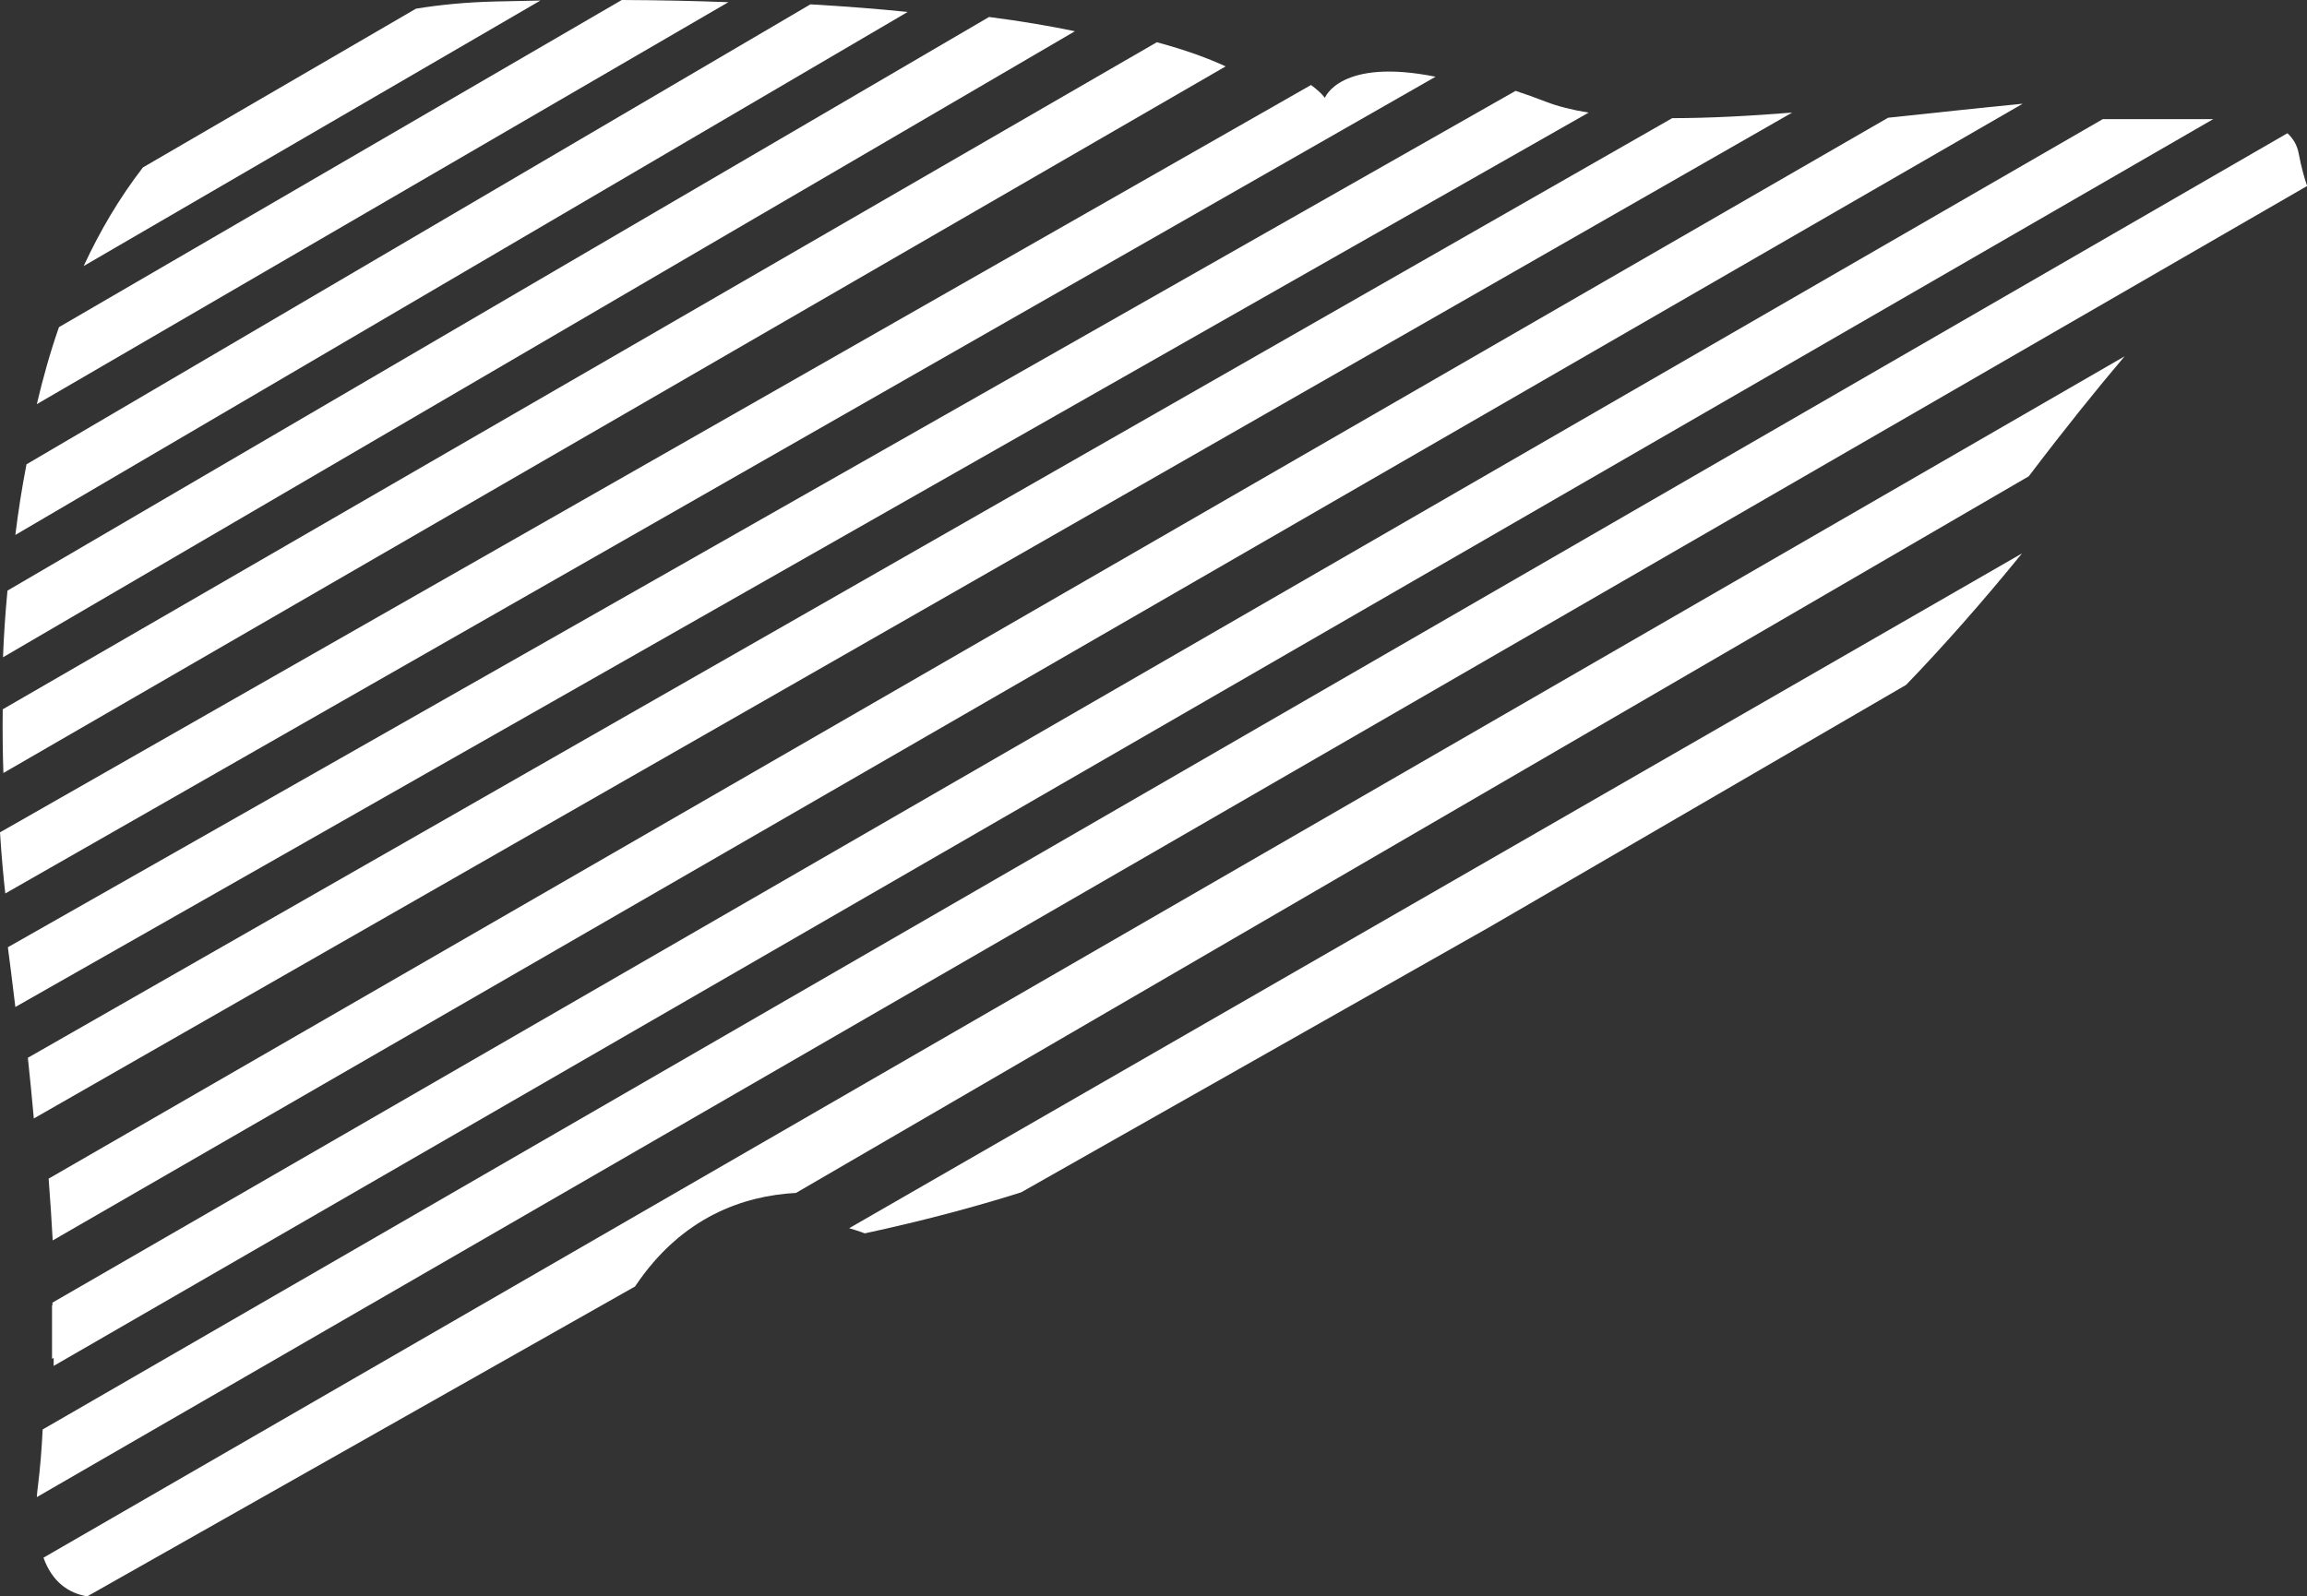
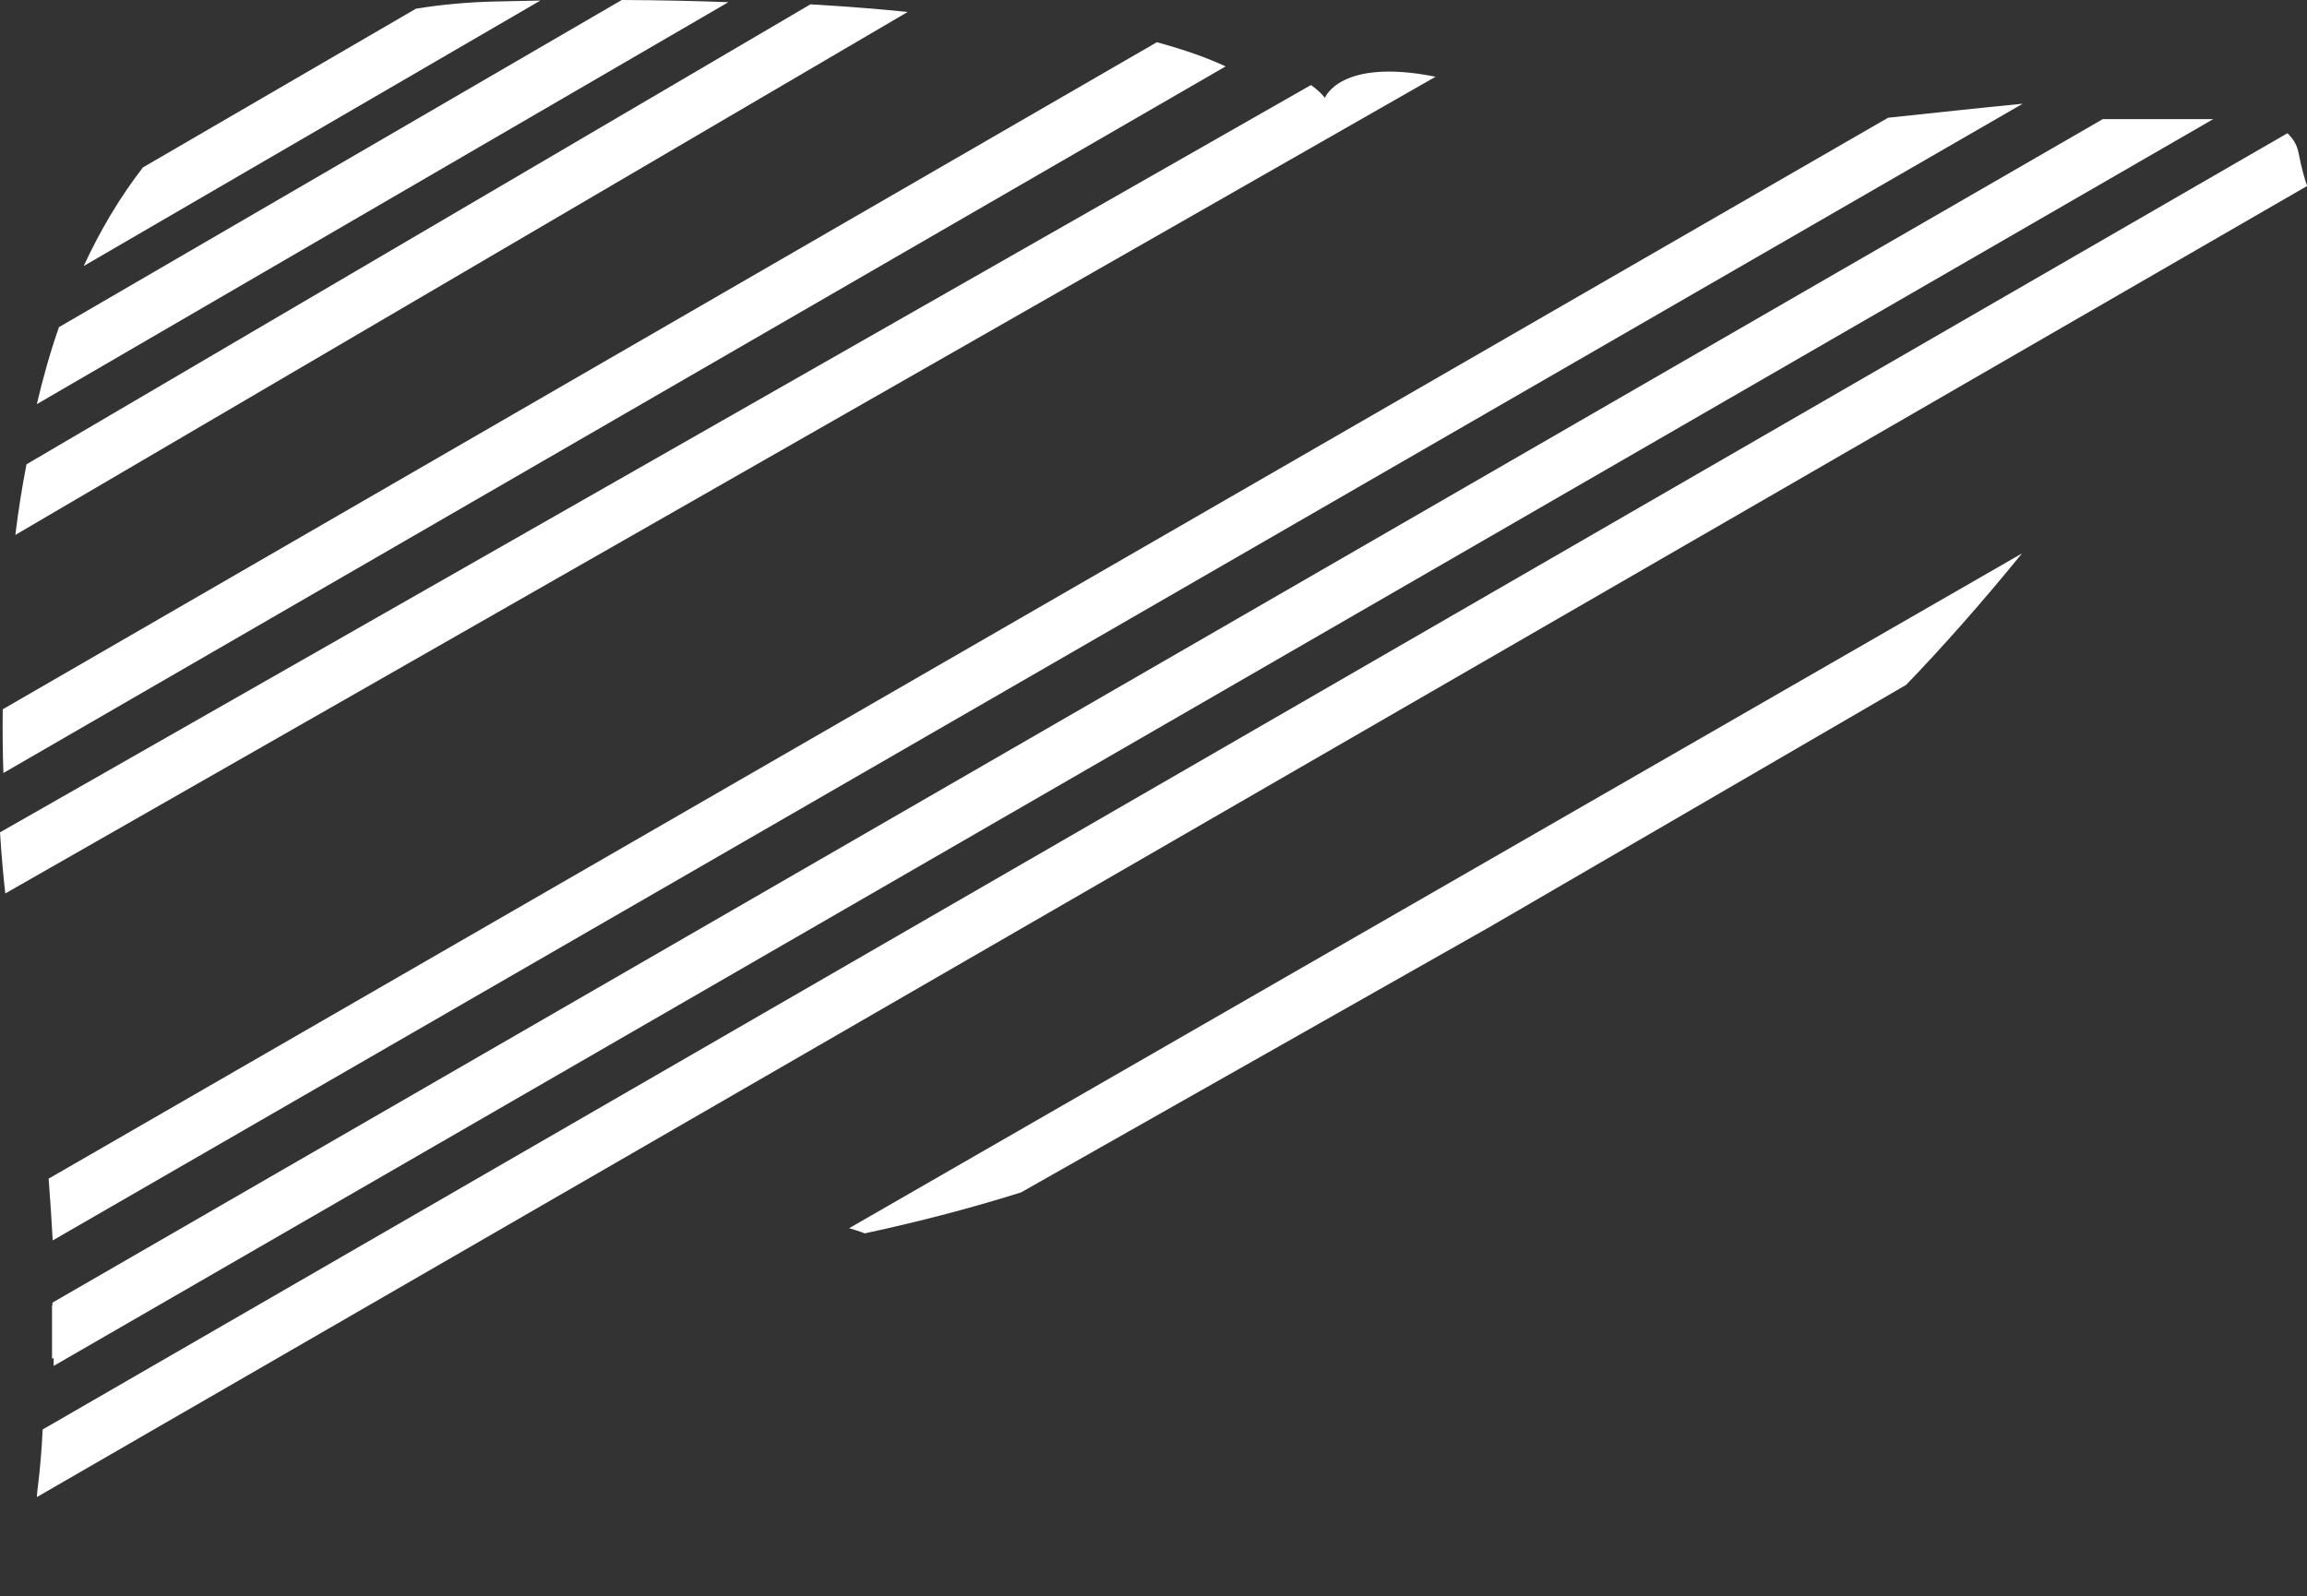
<svg xmlns="http://www.w3.org/2000/svg" xmlns:xlink="http://www.w3.org/1999/xlink" viewBox="0 0 169.83 117.55" id="Layer_2">
  <rect x="0" y="0" width="169.83" height="117.55" fill="#333333" stroke="none" />
  <defs>
    <style>
      .cls-1 {
        fill: #fff;
      }

      .cls-2 {
        fill: #fff;
      }

      .cls-3 {
        fill: #fff;
      }

      .cls-4 {
        fill: #fff;
      }

      .cls-5 {
        fill: #fff;
      }

      .cls-6 {
        fill: #fff;
      }

      .cls-7 {
        fill: #fff;
      }

      .cls-8 {
        fill: #fff;
      }

      .cls-9 {
        fill: #fff;
      }

      .cls-10 {
        fill: #fff;
      }

      .cls-11 {
        fill: #fff;
      }

      .cls-12 {
        fill: #fff;
      }

      .cls-13 {
        fill: #fff;
      }
    </style>
    <linearGradient gradientUnits="userSpaceOnUse" y2="71.9" x2="156.4" y1="71.9" x1="3.19" id="linear-gradient">
      <stop stop-color="#fff" offset="0" />
      <stop stop-color="#fff" offset="1" />
    </linearGradient>
    <linearGradient xlink:href="#linear-gradient" y2="60.03" x2="169.83" y1="60.03" x1="2.71" id="linear-gradient-2" />
    <linearGradient xlink:href="#linear-gradient" y2="54.67" x2="162.93" y1="54.67" x1="3.82" id="linear-gradient-3" />
    <linearGradient xlink:href="#linear-gradient" y2="49.49" x2="148.88" y1="49.49" x1="3.58" id="linear-gradient-4" />
    <linearGradient xlink:href="#linear-gradient" y2="45.33" x2="131.93" y1="45.33" x1="2.06" id="linear-gradient-5" />
    <linearGradient xlink:href="#linear-gradient" y2="65.79" x2="148.85" y1="65.79" x1="62.51" id="linear-gradient-6" />
    <linearGradient xlink:href="#linear-gradient" y2="40.42" x2="116.95" y1="40.42" x1=".57" id="linear-gradient-7" />
    <linearGradient xlink:href="#linear-gradient" y2="35.53" x2="105.68" y1="35.53" x1="0" id="linear-gradient-8" />
    <linearGradient xlink:href="#linear-gradient" y2="30.01" x2="90.24" y1="30.01" x1=".19" id="linear-gradient-9" />
    <linearGradient xlink:href="#linear-gradient" y2="24.82" x2="79.13" y1="24.82" x1=".22" id="linear-gradient-10" />
    <linearGradient xlink:href="#linear-gradient" y2="19.86" x2="66.82" y1="19.86" x1="1.13" id="linear-gradient-11" />
    <linearGradient xlink:href="#linear-gradient" y2="14.88" x2="53.62" y1="14.88" x1="2.71" id="linear-gradient-12" />
    <linearGradient xlink:href="#linear-gradient" y2="9.81" x2="39.78" y1="9.81" x1="6.16" id="linear-gradient-13" />
  </defs>
  <g data-name="Layer_1" id="Layer_1-2">
    <g>
-       <path d="M156.4,26.24c-2.05,2.42-4.39,5.32-7.05,8.83h0s-90.75,52.77-90.75,52.77h0c-3.84.21-8.41,1.74-11.85,6.89h0S6.42,117.55,6.42,117.55c-1.34-.23-2.56-1.02-3.22-2.85L156.4,26.24Z" class="cls-9" />
      <path d="M169.83,13.7L2.71,110.24c.02-.28.05-.58.09-.88.16-1.28.27-2.65.34-4.1L168.39,9.81c.43.4.71.88.82,1.45.23,1.2.46,1.95.63,2.43Z" class="cls-8" />
      <path d="M162.93,8.77L3.95,100.58c0-.2,0-.39,0-.59l-.12.07v-3.93l.03-.02c0-.07,0-.13,0-.19h0S154.8,8.77,154.8,8.77h8.13Z" class="cls-7" />
      <path d="M148.88,7.65L3.88,91.34c-.08-1.54-.19-3.06-.3-4.55L138.99,8.67h0c3.33-.35,6.68-.72,9.88-1.03Z" class="cls-6" />
-       <path d="M131.93,8.29L2.49,82.36c-.14-1.57-.29-3.08-.44-4.47L123.1,8.7h0c2.71,0,5.7-.16,8.83-.41Z" class="cls-3" />
      <path d="M109.8,68.18l-34.63,19.62c-3.42,1.08-7.24,2.1-11.51,3.02,0,0-.42-.17-1.15-.38l86.34-49.69c-2.98,3.66-5.83,6.88-8.53,9.68h0s-28.82,16.76-28.82,16.76l-1.69.98Z" class="cls-4" />
-       <path d="M116.95,8.29L1.13,74.15c-.22-1.87-.42-3.38-.55-4.4h0S111.57,6.69,111.57,6.69c.7.23,1.45.5,2.23.8.9.35,1.96.61,3.14.8Z" class="cls-2" />
      <path d="M105.68,5.65L.39,65.79c-.12-1.05-.27-2.59-.39-4.5L96.51,6.26c.79.58,1.02.95,1.02.95,0,0,1.11-2.97,8.15-1.56Z" class="cls-1" />
      <path d="M90.24,4.88L.25,56.92c-.05-1.44-.07-3.02-.05-4.69L85.16,3.11c2.19.59,3.84,1.21,5.07,1.78Z" class="cls-5" />
-       <path d="M79.13,2.3L.22,48.4c.06-1.58.17-3.23.33-4.91L72.81,1.25c2.4.31,4.5.67,6.32,1.05Z" class="cls-10" />
      <path d="M66.82.88L1.13,39.39c.21-1.71.48-3.45.82-5.2L59.66.32c2.62.15,5,.34,7.16.56Z" class="cls-11" />
      <path d="M53.62.16L2.71,29.76c.45-1.91.98-3.81,1.63-5.67L45.77,0h0c2.81.01,5.41.07,7.84.16Z" class="cls-12" />
      <path d="M39.78.04L6.16,19.59c1.19-2.57,2.63-5.02,4.36-7.26L30.62.64c1.83-.3,3.78-.48,5.84-.53,1.13-.03,2.24-.05,3.32-.07Z" class="cls-13" />
    </g>
  </g>
</svg>